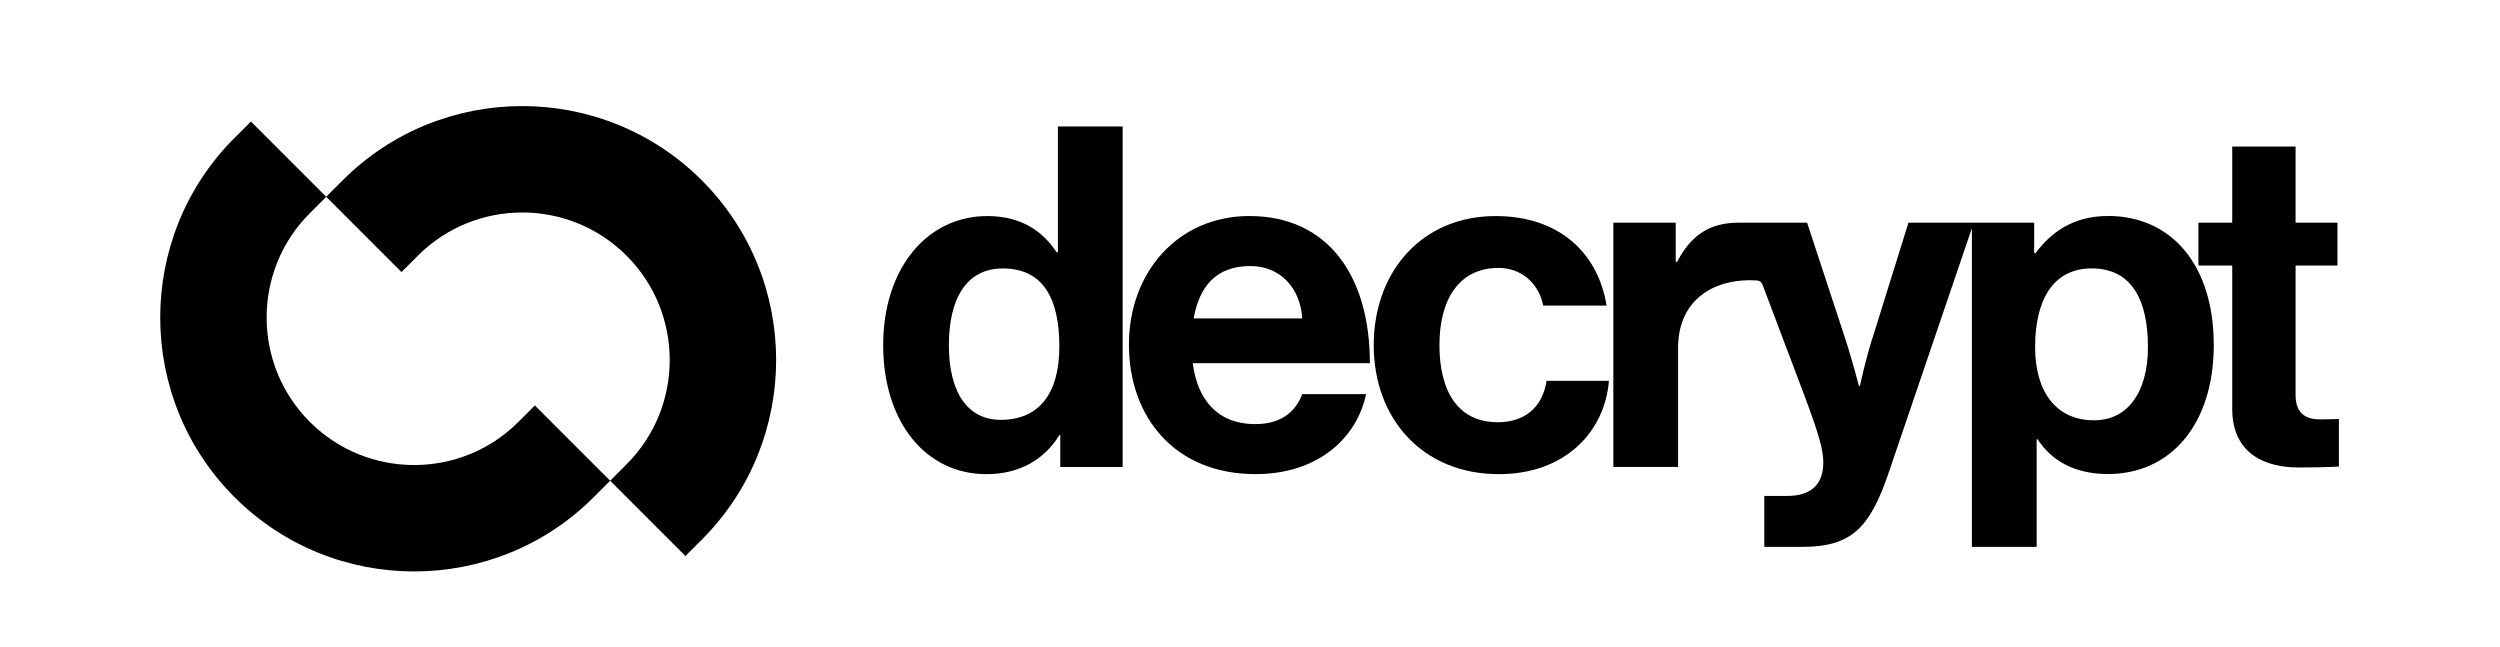
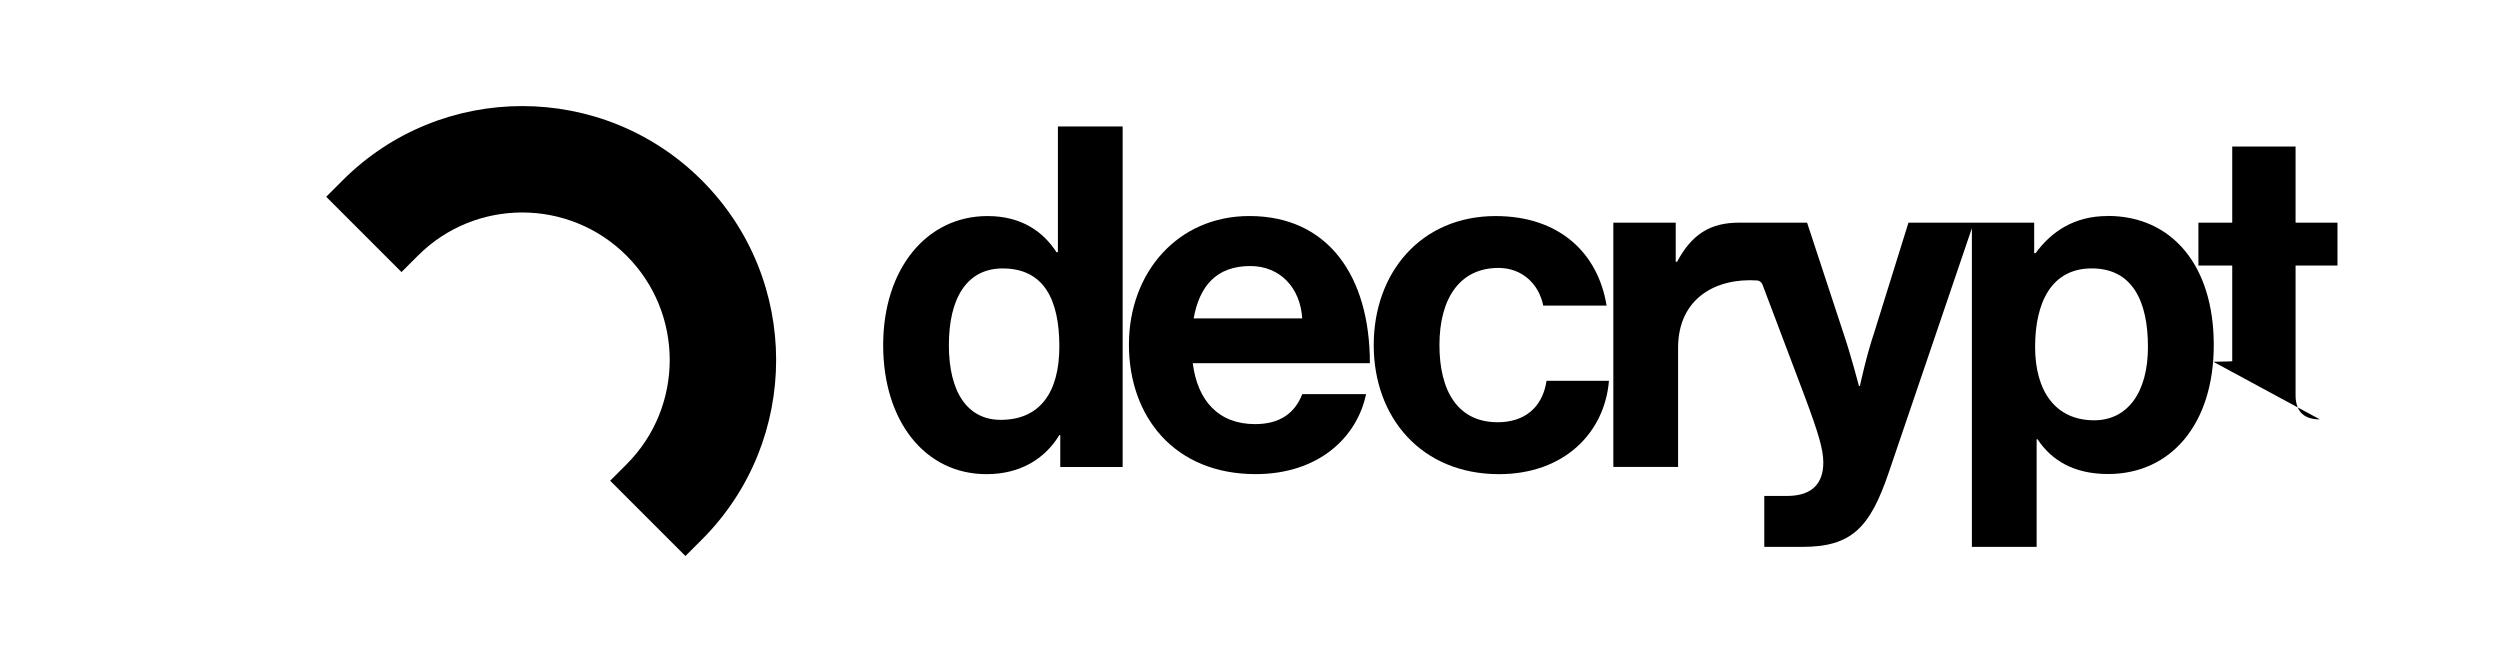
<svg xmlns="http://www.w3.org/2000/svg" id="Layer_1" version="1.1" viewBox="0 0 780.34 202">
  <defs>
    <style>
      .st0 {
        fill: none;
      }

      .st1 {
        clip-path: url(#clippath);
      }
    </style>
    <clipPath id="clippath">
      <rect class="st0" x="49.78" y="33.06" width="680.78" height="145.88" />
    </clipPath>
  </defs>
  <g class="st1">
    <g>
      <path d="M330.22,78.73h-.44c-4.16-6.39-10.85-11.29-21.56-11.29-19.02,0-32.55,16.5-32.55,40.28s13.08,40.28,32.25,40.28c10.7,0,18.29-4.9,22.74-12.19h.29v9.96h19.47V39.48h-20.21v39.24h0ZM312.38,131.05c-10.4,0-16.2-8.62-16.2-23.33s5.65-23.93,16.79-23.93c12.93,0,17.69,9.81,17.69,24.37s-6.25,22.89-18.29,22.89h.01Z" />
      <path d="M389.98,67.43c-22.29,0-37.6,17.54-37.6,40.13s14.27,40.43,39.54,40.43c19.62,0,31.66-11.44,34.48-24.97h-19.92c-2.23,5.79-6.83,9.36-14.71,9.36-11.44,0-17.98-7.29-19.47-19.02h55.29c0-27.2-13.08-45.93-37.6-45.93h-.01ZM372.58,99.39c1.79-9.96,6.98-16.35,17.69-16.35,9.21,0,15.6,6.69,16.2,16.35h-33.89Z" />
      <path d="M467.43,131.79c-12.33,0-18.13-9.66-18.13-24.08s6.25-24.08,18.43-24.08c7.43,0,12.63,5.06,13.97,11.75h19.77c-2.67-16.5-14.86-27.94-34.63-27.94-23.19,0-38.05,17.54-38.05,40.28s15.02,40.28,39.09,40.28c20.36,0,33-12.93,34.33-29.13h-19.47c-1.34,8.62-7.13,12.93-15.31,12.93h0Z" />
      <path d="M657.82,67.43c-10.4,0-17.54,4.9-22.44,11.59h-.44v-9.52h-39.24l-10.7,34.33c-2.38,6.98-4.46,16.65-4.46,16.65h-.29s-2.52-9.66-4.9-16.65l-11.29-34.33h-21.25c-8.92,0-14.71,3.57-19.32,12.19h-.44v-12.19h-19.47v76.24h20.21v-37.16c0-15.55,11.89-21.88,24.67-21.04.75.05,1.39.55,1.66,1.25l13.21,34.95c4.31,11.59,5.79,16.5,5.79,20.66,0,6.25-3.27,10.4-11.29,10.4h-7.13v15.9h11.89c15.46,0,21.1-6.1,26.9-23.04l26.01-76.44v99.48h20.21v-33.59h.29c4.31,6.54,11.29,10.85,22,10.85,19.62,0,33-15.6,33-40.28s-12.93-40.28-33.14-40.28h-.02l-.02.03ZM653.66,131.19c-12.04,0-18.43-9.06-18.43-22.89s5.06-24.52,17.68-24.52,17.54,10.1,17.54,24.52-6.54,22.89-16.79,22.89Z" />
-       <path d="M724.11,130.9c-4.46,0-7.58-1.94-7.58-7.58v-40.43h13.08v-13.38h-13.08v-23.78h-19.77v23.78h-10.56v13.38h10.56v44.74c0,14.42,10.85,18.29,20.66,18.29,8.02,0,12.63-.29,12.63-.29v-14.86s-3.42.15-5.94.15h0v-.02Z" />
-       <path d="M96.68,66.57l5.14-5.14-23.5-23.5-5.14,5.14c-30.9,30.9-30.89,81.2.02,112.11s81.21,30.92,112.11.02l5.14-5.14-23.5-23.5-5.14,5.14c-17.95,17.95-47.15,17.94-65.11-.02-17.96-17.96-17.96-47.16-.02-65.11Z" />
+       <path d="M724.11,130.9c-4.46,0-7.58-1.94-7.58-7.58v-40.43h13.08v-13.38h-13.08v-23.78h-19.77v23.78h-10.56v13.38h10.56v44.74v-14.86s-3.42.15-5.94.15h0v-.02Z" />
      <path d="M195.59,144.91l-5.14,5.14,23.5,23.5,5.14-5.14c30.9-30.9,30.89-81.2-.02-112.11-30.91-30.91-81.21-30.92-112.11-.02l-5.14,5.14,23.5,23.5,5.14-5.14c17.95-17.95,47.15-17.94,65.11.02s17.96,47.16.02,65.11Z" />
    </g>
  </g>
</svg>